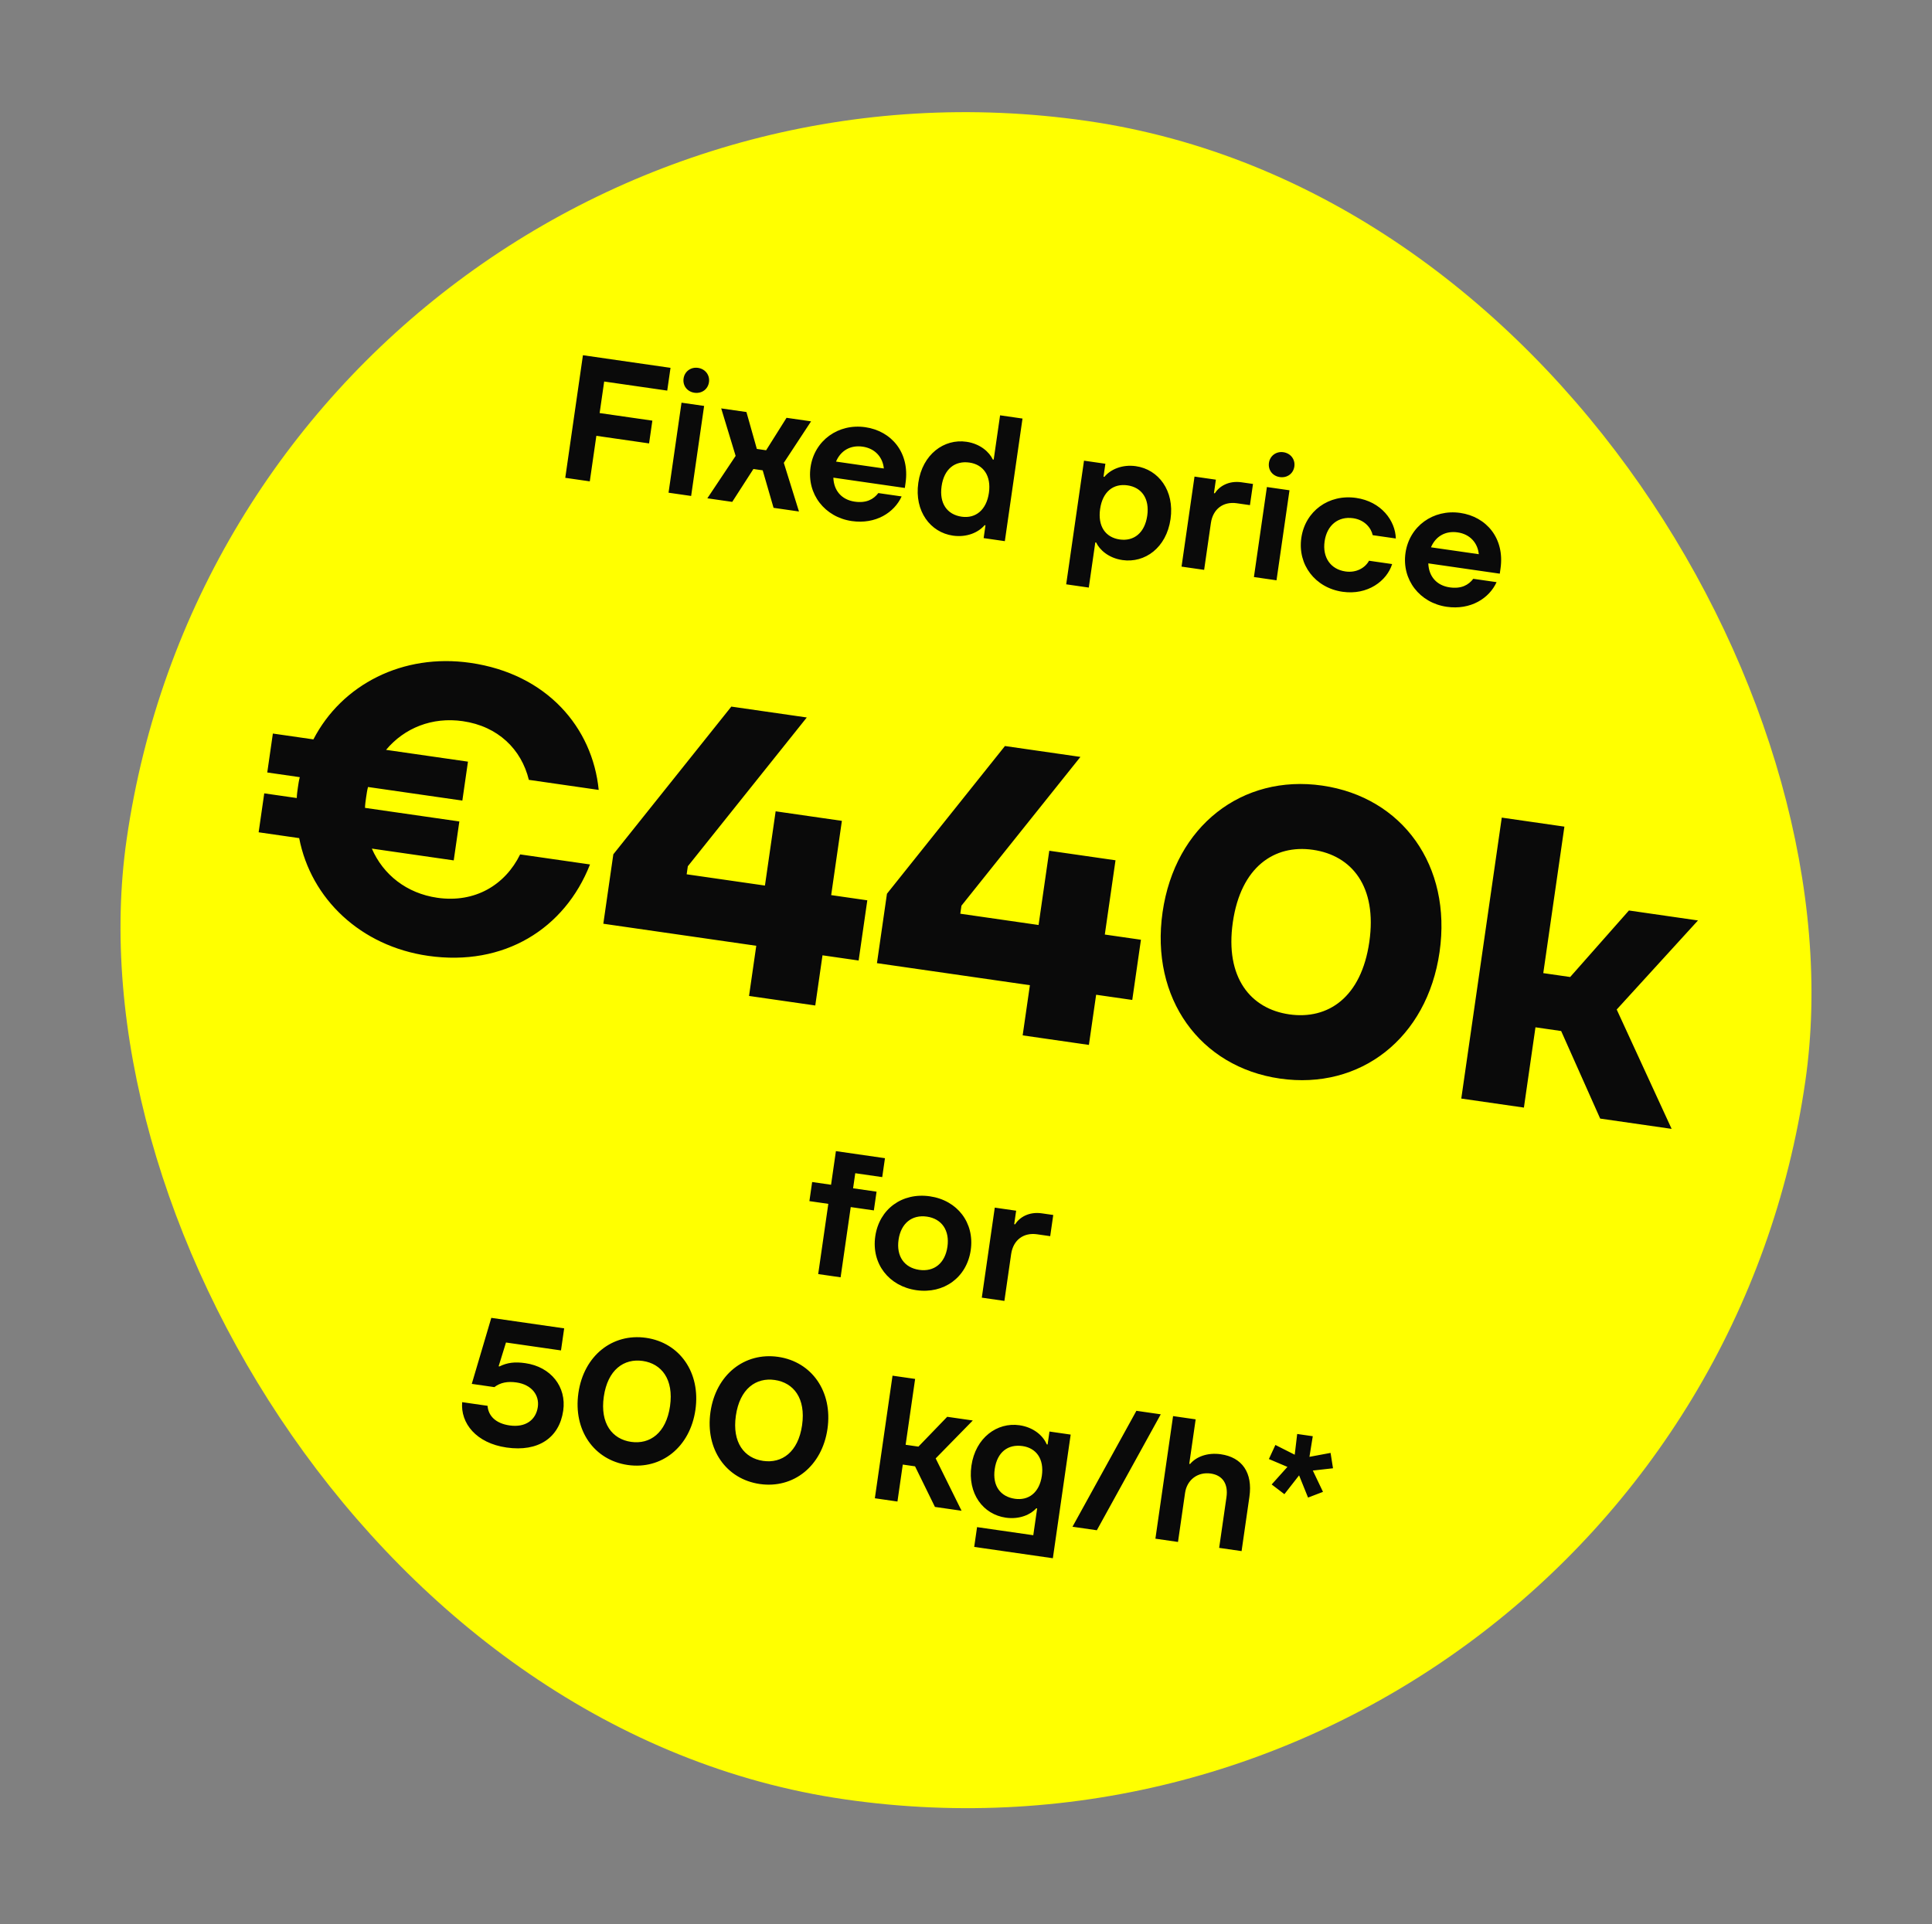
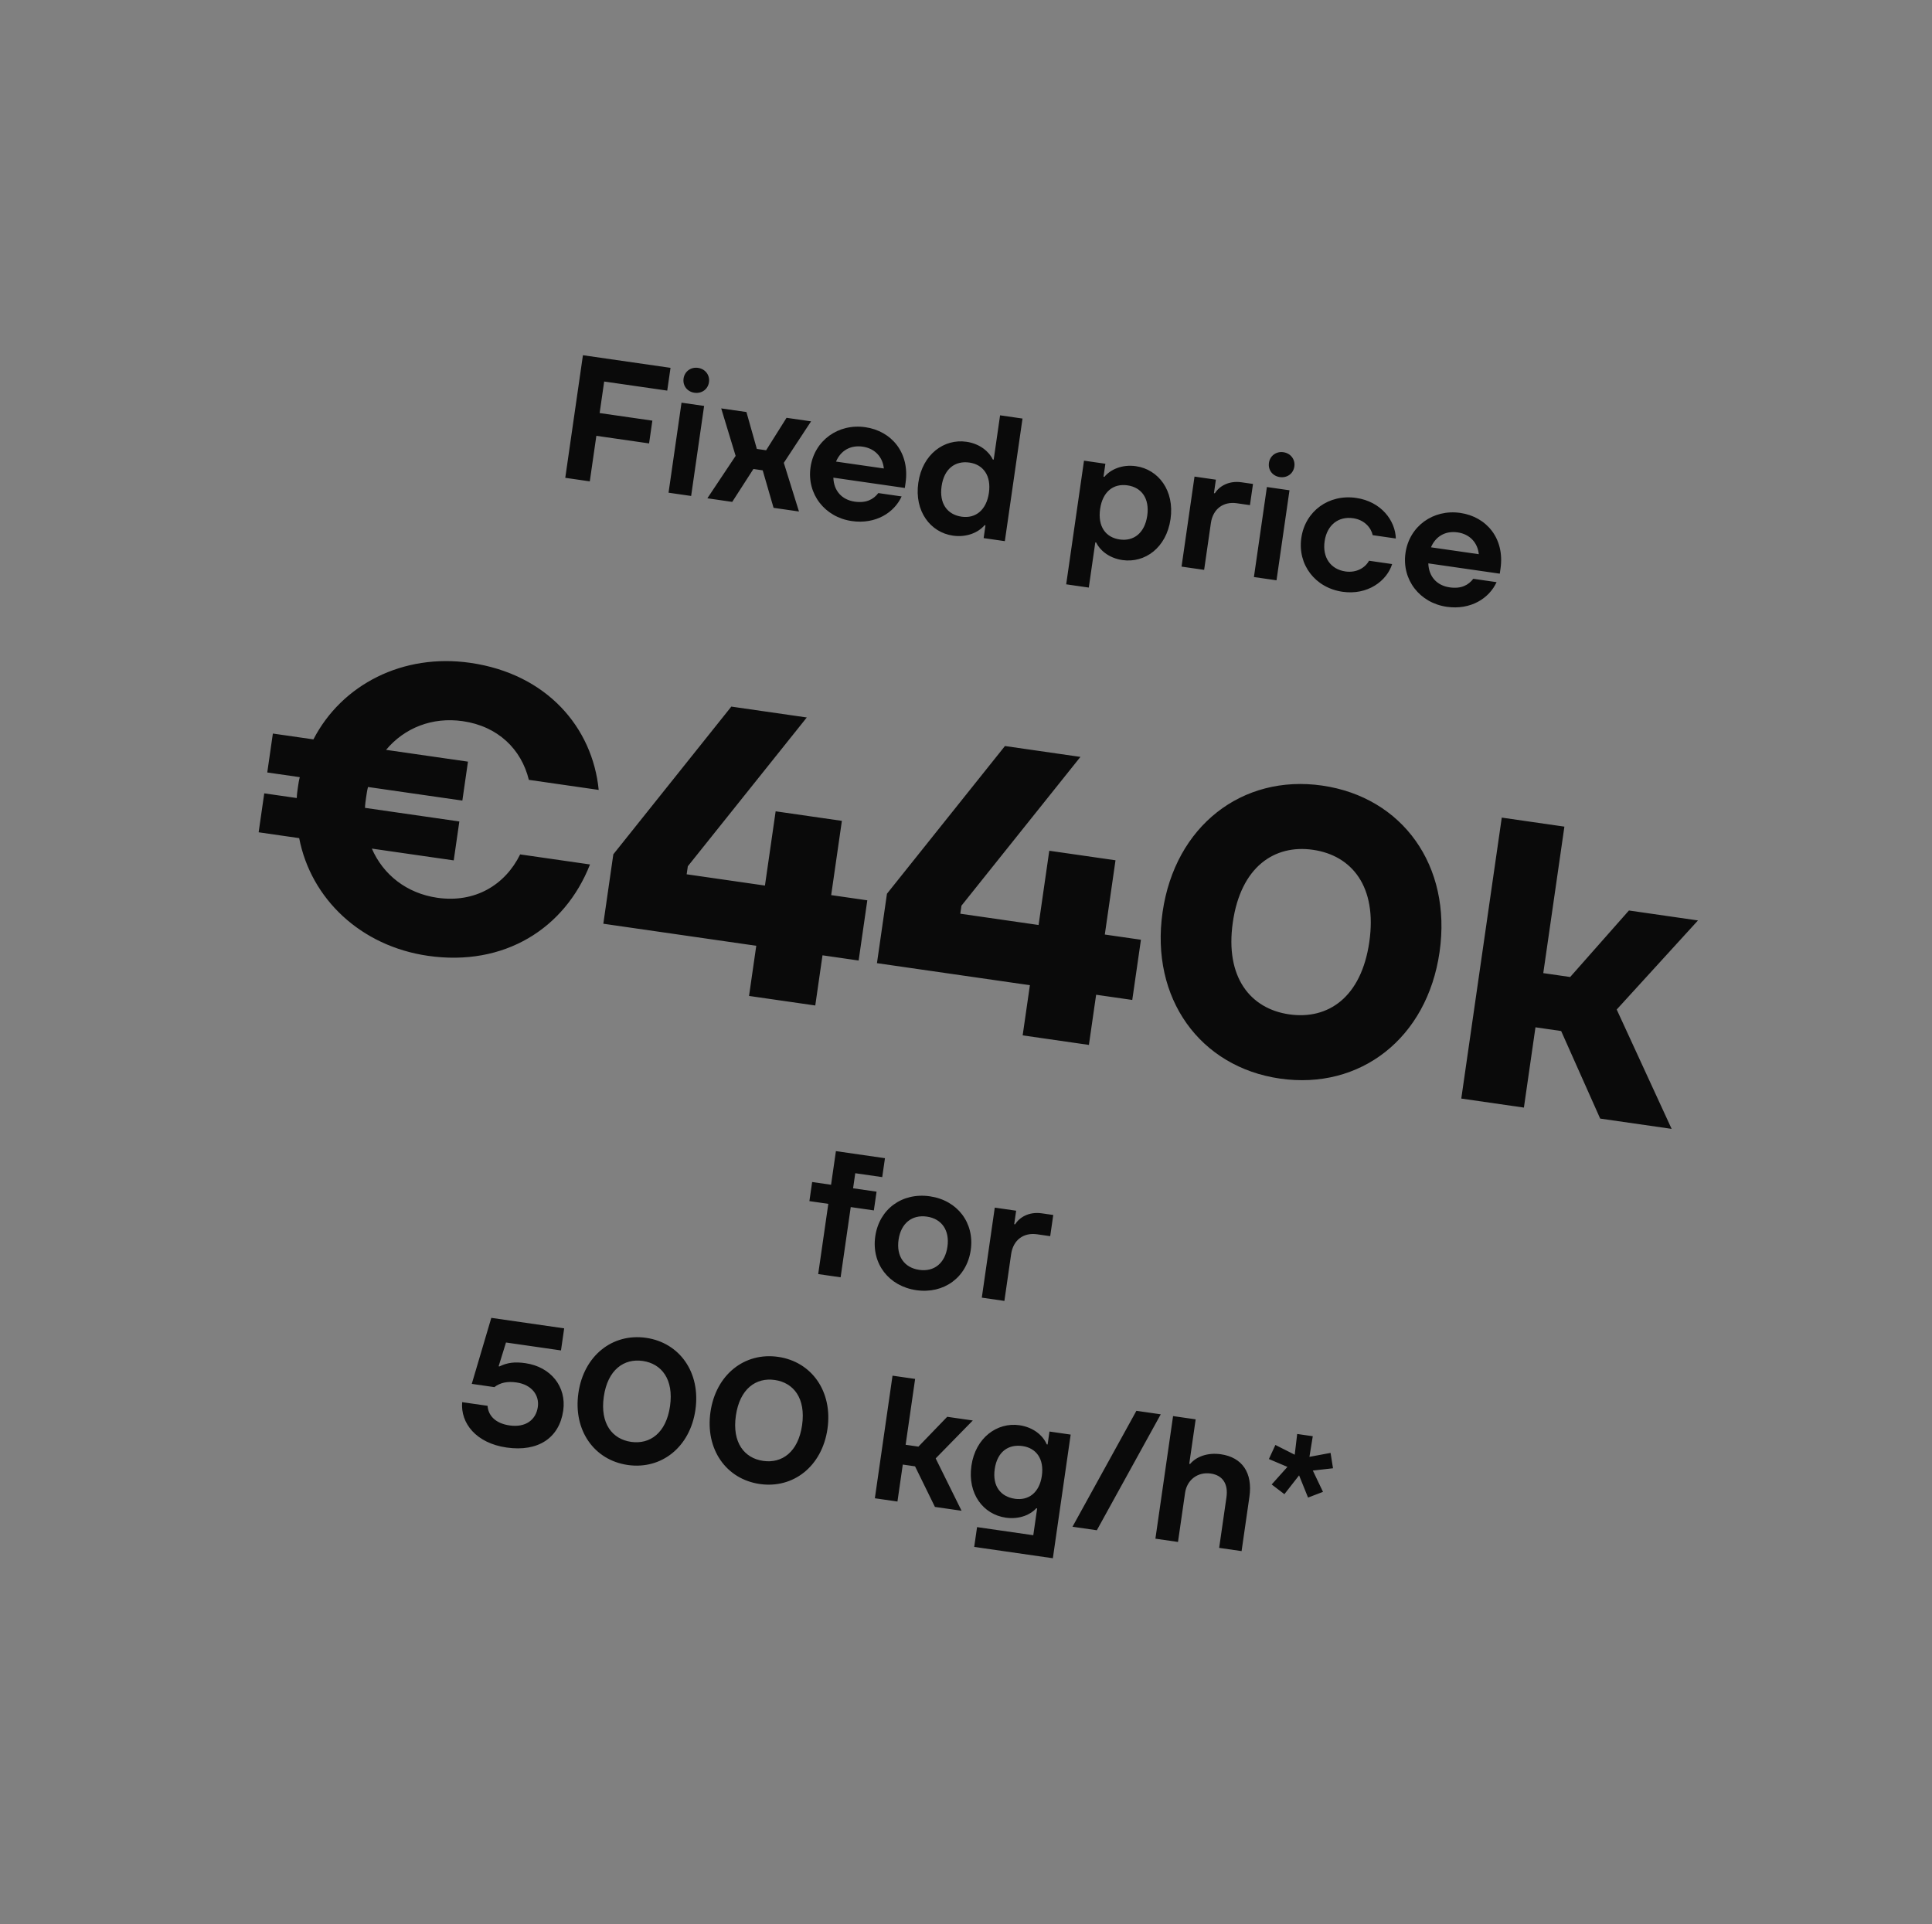
<svg xmlns="http://www.w3.org/2000/svg" width="262" height="261" viewBox="0 0 262 261" fill="none">
  <rect x="0" y="0" width="262" height="261" fill="#808080" stroke="none" />
-   <rect x="33.578" width="230" height="230" rx="115" transform="rotate(8.2 33.578 0)" fill="#FFFF00" />
  <path d="M90.929 49.89L90.484 52.978L81.933 51.746L81.317 56.022L88.467 57.052L88.022 60.14L80.872 59.11L79.982 65.286L76.656 64.807L79.052 48.178L90.929 49.89ZM94.168 53.267C93.194 53.126 92.56 52.307 92.7 51.333C92.837 50.383 93.68 49.753 94.654 49.893C95.651 50.037 96.282 50.88 96.145 51.83C96.004 52.804 95.165 53.41 94.168 53.267ZM93.726 67.267L90.662 66.825L92.421 54.615L95.486 55.057L93.726 67.267ZM99.298 68.07L95.925 67.584L99.76 61.832L97.803 55.391L101.224 55.884L102.636 60.888L103.895 61.07L106.664 56.667L109.989 57.147L106.293 62.773L108.349 69.374L104.904 68.877L103.43 63.791L102.171 63.61L99.298 68.07ZM122.803 65.492L122.704 66.181L113.012 64.784C113.071 66.562 114.155 67.786 115.913 68.039C117.481 68.265 118.456 67.727 119.112 66.875L122.271 67.331C121.277 69.515 118.764 71.141 115.509 70.672C111.851 70.145 109.394 67.003 109.918 63.368C110.442 59.734 113.686 57.413 117.344 57.94C120.884 58.45 123.395 61.382 122.803 65.492ZM116.988 60.58C115.325 60.34 114.001 61.12 113.374 62.605L119.859 63.54C119.712 62.039 118.698 60.827 116.988 60.58ZM129.221 72.648C126.205 72.214 123.971 69.37 124.533 65.474C125.091 61.602 128.039 59.481 131.056 59.916C132.957 60.19 134.174 61.335 134.637 62.323L134.756 62.34L135.622 56.33L138.663 56.769L136.267 73.397L133.392 72.983L133.642 71.249L133.524 71.231C132.677 72.225 131.098 72.919 129.221 72.648ZM130.416 70.08C132.293 70.351 133.77 69.182 134.106 66.854C134.441 64.526 133.35 63.011 131.474 62.74C129.502 62.456 128.028 63.602 127.692 65.93C127.353 68.281 128.444 69.796 130.416 70.08ZM147.651 79.693L144.587 79.251L147.003 62.481L149.901 62.898L149.648 64.656L149.767 64.673C150.589 63.676 152.172 62.959 154.048 63.229C157.089 63.667 159.295 66.531 158.737 70.403C158.176 74.299 155.254 76.4 152.214 75.962C150.313 75.688 149.096 74.542 148.653 73.581L148.534 73.564L147.651 79.693ZM151.84 73.168C153.764 73.445 155.242 72.276 155.578 69.948C155.913 67.62 154.822 66.105 152.898 65.828C150.974 65.55 149.523 66.699 149.188 69.027C148.849 71.379 149.916 72.891 151.84 73.168ZM163.294 77.291L160.23 76.85L161.989 64.64L164.887 65.058L164.624 66.887L164.742 66.904C165.337 65.971 166.594 65.158 168.376 65.415L169.92 65.637L169.506 68.512L167.724 68.255C165.919 67.995 164.489 69.001 164.208 70.949L163.294 77.291ZM173.551 64.706C172.577 64.565 171.943 63.747 172.083 62.773C172.22 61.822 173.063 61.192 174.037 61.333C175.035 61.476 175.665 62.319 175.528 63.269C175.388 64.243 174.548 64.85 173.551 64.706ZM173.109 78.706L170.045 78.264L171.805 66.055L174.869 66.496L173.109 78.706ZM182.064 80.263C178.358 79.729 175.949 76.593 176.473 72.959C176.997 69.324 180.193 66.997 183.899 67.531C187.32 68.023 189.224 70.626 189.289 73.036L186.153 72.584C185.934 71.582 185.046 70.509 183.502 70.286C181.483 69.995 179.947 71.229 179.632 73.414C179.317 75.6 180.442 77.217 182.461 77.507C183.982 77.727 185.157 76.975 185.654 76.052L188.789 76.504C188.07 78.801 185.461 80.753 182.064 80.263ZM203.485 77.118L203.386 77.807L193.694 76.41C193.753 78.189 194.838 79.412 196.595 79.665C198.163 79.891 199.138 79.353 199.794 78.502L202.953 78.957C201.96 81.142 199.446 82.768 196.192 82.299C192.533 81.772 190.077 78.629 190.6 74.995C191.124 71.36 194.368 69.039 198.026 69.566C201.566 70.076 204.077 73.009 203.485 77.118ZM197.67 72.207C196.007 71.967 194.683 72.746 194.056 74.232L200.541 75.166C200.394 73.666 199.381 72.453 197.67 72.207ZM70.539 115.882L80.011 117.246C76.586 125.977 68.343 131.124 58.054 129.641C48.908 128.324 42.165 121.906 40.572 113.675L35.074 112.883L35.835 107.602L40.245 108.237C40.261 107.74 40.324 107.304 40.394 106.814C40.465 106.324 40.527 105.889 40.653 105.407L36.243 104.771L37.004 99.491L42.502 100.283C46.354 92.836 54.635 88.584 63.78 89.902C74.178 91.4 80.353 98.68 81.19 107.136L71.718 105.771C70.704 101.624 67.542 98.501 62.752 97.811C58.614 97.215 54.84 98.727 52.355 101.703L63.461 103.303L62.7 108.584L49.907 106.74C49.79 107.168 49.719 107.658 49.648 108.148C49.578 108.638 49.507 109.128 49.499 109.571L62.292 111.415L61.531 116.695L50.426 115.095C51.969 118.651 55.163 121.167 59.3 121.764C64.417 122.501 68.496 120.033 70.539 115.882ZM112.717 121.404L117.616 122.11L116.44 130.275L111.54 129.569L110.56 136.374L101.577 135.08L102.558 128.275L81.817 125.286L83.174 115.869L99.175 95.836L109.409 97.311L93.276 117.491L93.119 118.58L103.735 120.109L105.186 110.038L114.168 111.333L112.717 121.404ZM149.824 126.751L154.723 127.457L153.547 135.623L148.647 134.917L147.667 141.721L138.684 140.427L139.665 133.622L118.924 130.633L120.281 121.216L136.282 101.183L146.516 102.658L130.383 122.838L130.226 123.927L140.842 125.457L142.293 115.386L151.275 116.68L149.824 126.751ZM173.576 146.288C162.743 144.727 155.972 135.416 157.658 123.712C159.345 112.008 168.47 104.988 179.303 106.549C190.19 108.118 196.907 117.421 195.22 129.125C193.534 140.829 184.464 147.857 173.576 146.288ZM174.831 137.578C180.112 138.339 184.611 135.265 185.694 127.752C186.776 120.24 183.328 116.02 178.048 115.259C172.822 114.506 168.268 117.573 167.185 125.085C166.102 132.598 169.605 136.825 174.831 137.578ZM226.691 153.109L217.001 151.713L211.71 139.837L208.226 139.334L206.658 150.222L198.165 148.998L203.656 110.892L212.149 112.116L209.285 131.985L212.933 132.511L220.901 123.49L230.264 124.84L219.243 136.921L226.691 153.109ZM120.01 157.086L119.64 159.651L115.982 159.124L115.688 161.167L118.871 161.626L118.504 164.167L115.369 163.716L113.996 173.241L110.956 172.803L112.328 163.277L109.763 162.908L110.136 160.318L112.701 160.688L113.359 156.127L120.01 157.086ZM124.263 174.987C120.534 174.45 118.161 171.392 118.695 167.687C119.229 163.981 122.345 161.714 126.098 162.255C129.827 162.792 132.176 165.847 131.642 169.552C131.108 173.258 127.993 175.525 124.263 174.987ZM124.66 172.232C126.679 172.523 128.161 171.33 128.482 169.097C128.801 166.888 127.72 165.301 125.701 165.01C123.658 164.716 122.173 165.933 121.855 168.142C121.533 170.375 122.617 171.937 124.66 172.232ZM136.207 176.442L133.143 176L134.902 163.79L137.801 164.208L137.537 166.037L137.656 166.054C138.251 165.122 139.508 164.309 141.289 164.565L142.833 164.788L142.419 167.662L140.637 167.405C138.832 167.145 137.402 168.151 137.121 170.099L136.207 176.442ZM68.699 196.328C64.565 195.733 62.434 193.025 62.675 190.174L66.119 190.671C66.216 192.018 67.206 193.058 69.106 193.332C71.268 193.643 72.681 192.586 72.934 190.828C73.167 189.213 72.086 187.796 70.043 187.502C68.856 187.331 67.861 187.503 67.042 188.136L63.978 187.695L66.626 178.741L76.508 180.165L76.076 183.158L68.618 182.083L67.619 185.31L67.738 185.327C68.808 184.802 69.819 184.681 71.245 184.887C74.713 185.386 76.844 188.094 76.379 191.325C75.845 195.03 72.974 196.945 68.699 196.328ZM85.13 198.696C80.569 198.039 77.709 193.99 78.438 188.93C79.167 183.87 83.054 180.793 87.615 181.45C92.176 182.108 95.035 186.157 94.306 191.217C93.577 196.276 89.691 199.353 85.13 198.696ZM85.581 195.561C88.123 195.927 90.335 194.378 90.862 190.72C91.389 187.062 89.705 184.952 87.163 184.586C84.621 184.22 82.41 185.768 81.882 189.426C81.355 193.085 83.04 195.194 85.581 195.561ZM103.038 201.277C98.477 200.62 95.618 196.57 96.347 191.511C97.076 186.451 100.963 183.374 105.523 184.031C110.084 184.688 112.944 188.738 112.215 193.797C111.486 198.857 107.599 201.934 103.038 201.277ZM103.49 198.141C106.032 198.508 108.243 196.959 108.771 193.301C109.298 189.643 107.613 187.533 105.072 187.167C102.53 186.8 100.318 188.349 99.791 192.007C99.264 195.665 100.948 197.775 103.49 198.141ZM130.399 204.904L126.788 204.384L124.09 198.879L122.427 198.639L121.704 203.652L118.64 203.21L121.036 186.582L124.101 187.023L122.813 195.955L124.548 196.205L128.452 192.16L131.921 192.66L126.888 197.803L130.399 204.904ZM142.779 211.344L132.113 209.807L132.5 207.123L140.125 208.222L140.649 204.587L140.53 204.57C139.806 205.387 138.295 206.115 136.394 205.841C133.33 205.4 131.188 202.593 131.736 198.793C132.284 194.992 135.232 192.871 138.249 193.305C140.126 193.576 141.445 194.687 141.949 195.9L142.068 195.917L142.321 194.159L145.195 194.573L142.779 211.344ZM137.636 203.28C139.465 203.544 140.953 202.473 141.285 200.169C141.621 197.841 140.496 196.393 138.667 196.13C136.719 195.849 135.231 196.92 134.895 199.248C134.563 201.552 135.688 202.999 137.636 203.28ZM148.743 207.548L145.441 207.072L154.108 191.347L157.41 191.823L148.743 207.548ZM159.749 209.134L156.685 208.692L159.081 192.064L162.145 192.506L161.276 198.539L161.394 198.556C162.214 197.583 163.731 196.978 165.561 197.241C168.435 197.655 169.905 199.734 169.433 203.012L168.372 210.376L165.331 209.938L166.321 203.073C166.577 201.292 165.829 200.093 164.19 199.856C162.432 199.603 160.964 200.701 160.707 202.483L159.749 209.134ZM176.17 200.104L174.178 202.654L172.452 201.338L174.589 198.954L172.076 197.889L172.957 195.979L175.579 197.303L175.912 194.489L178.026 194.794L177.575 197.59L180.44 197.057L180.77 199.142L178.034 199.451L179.412 202.341L177.385 203.116L176.17 200.104Z" fill="#0A0A0A" />
</svg>